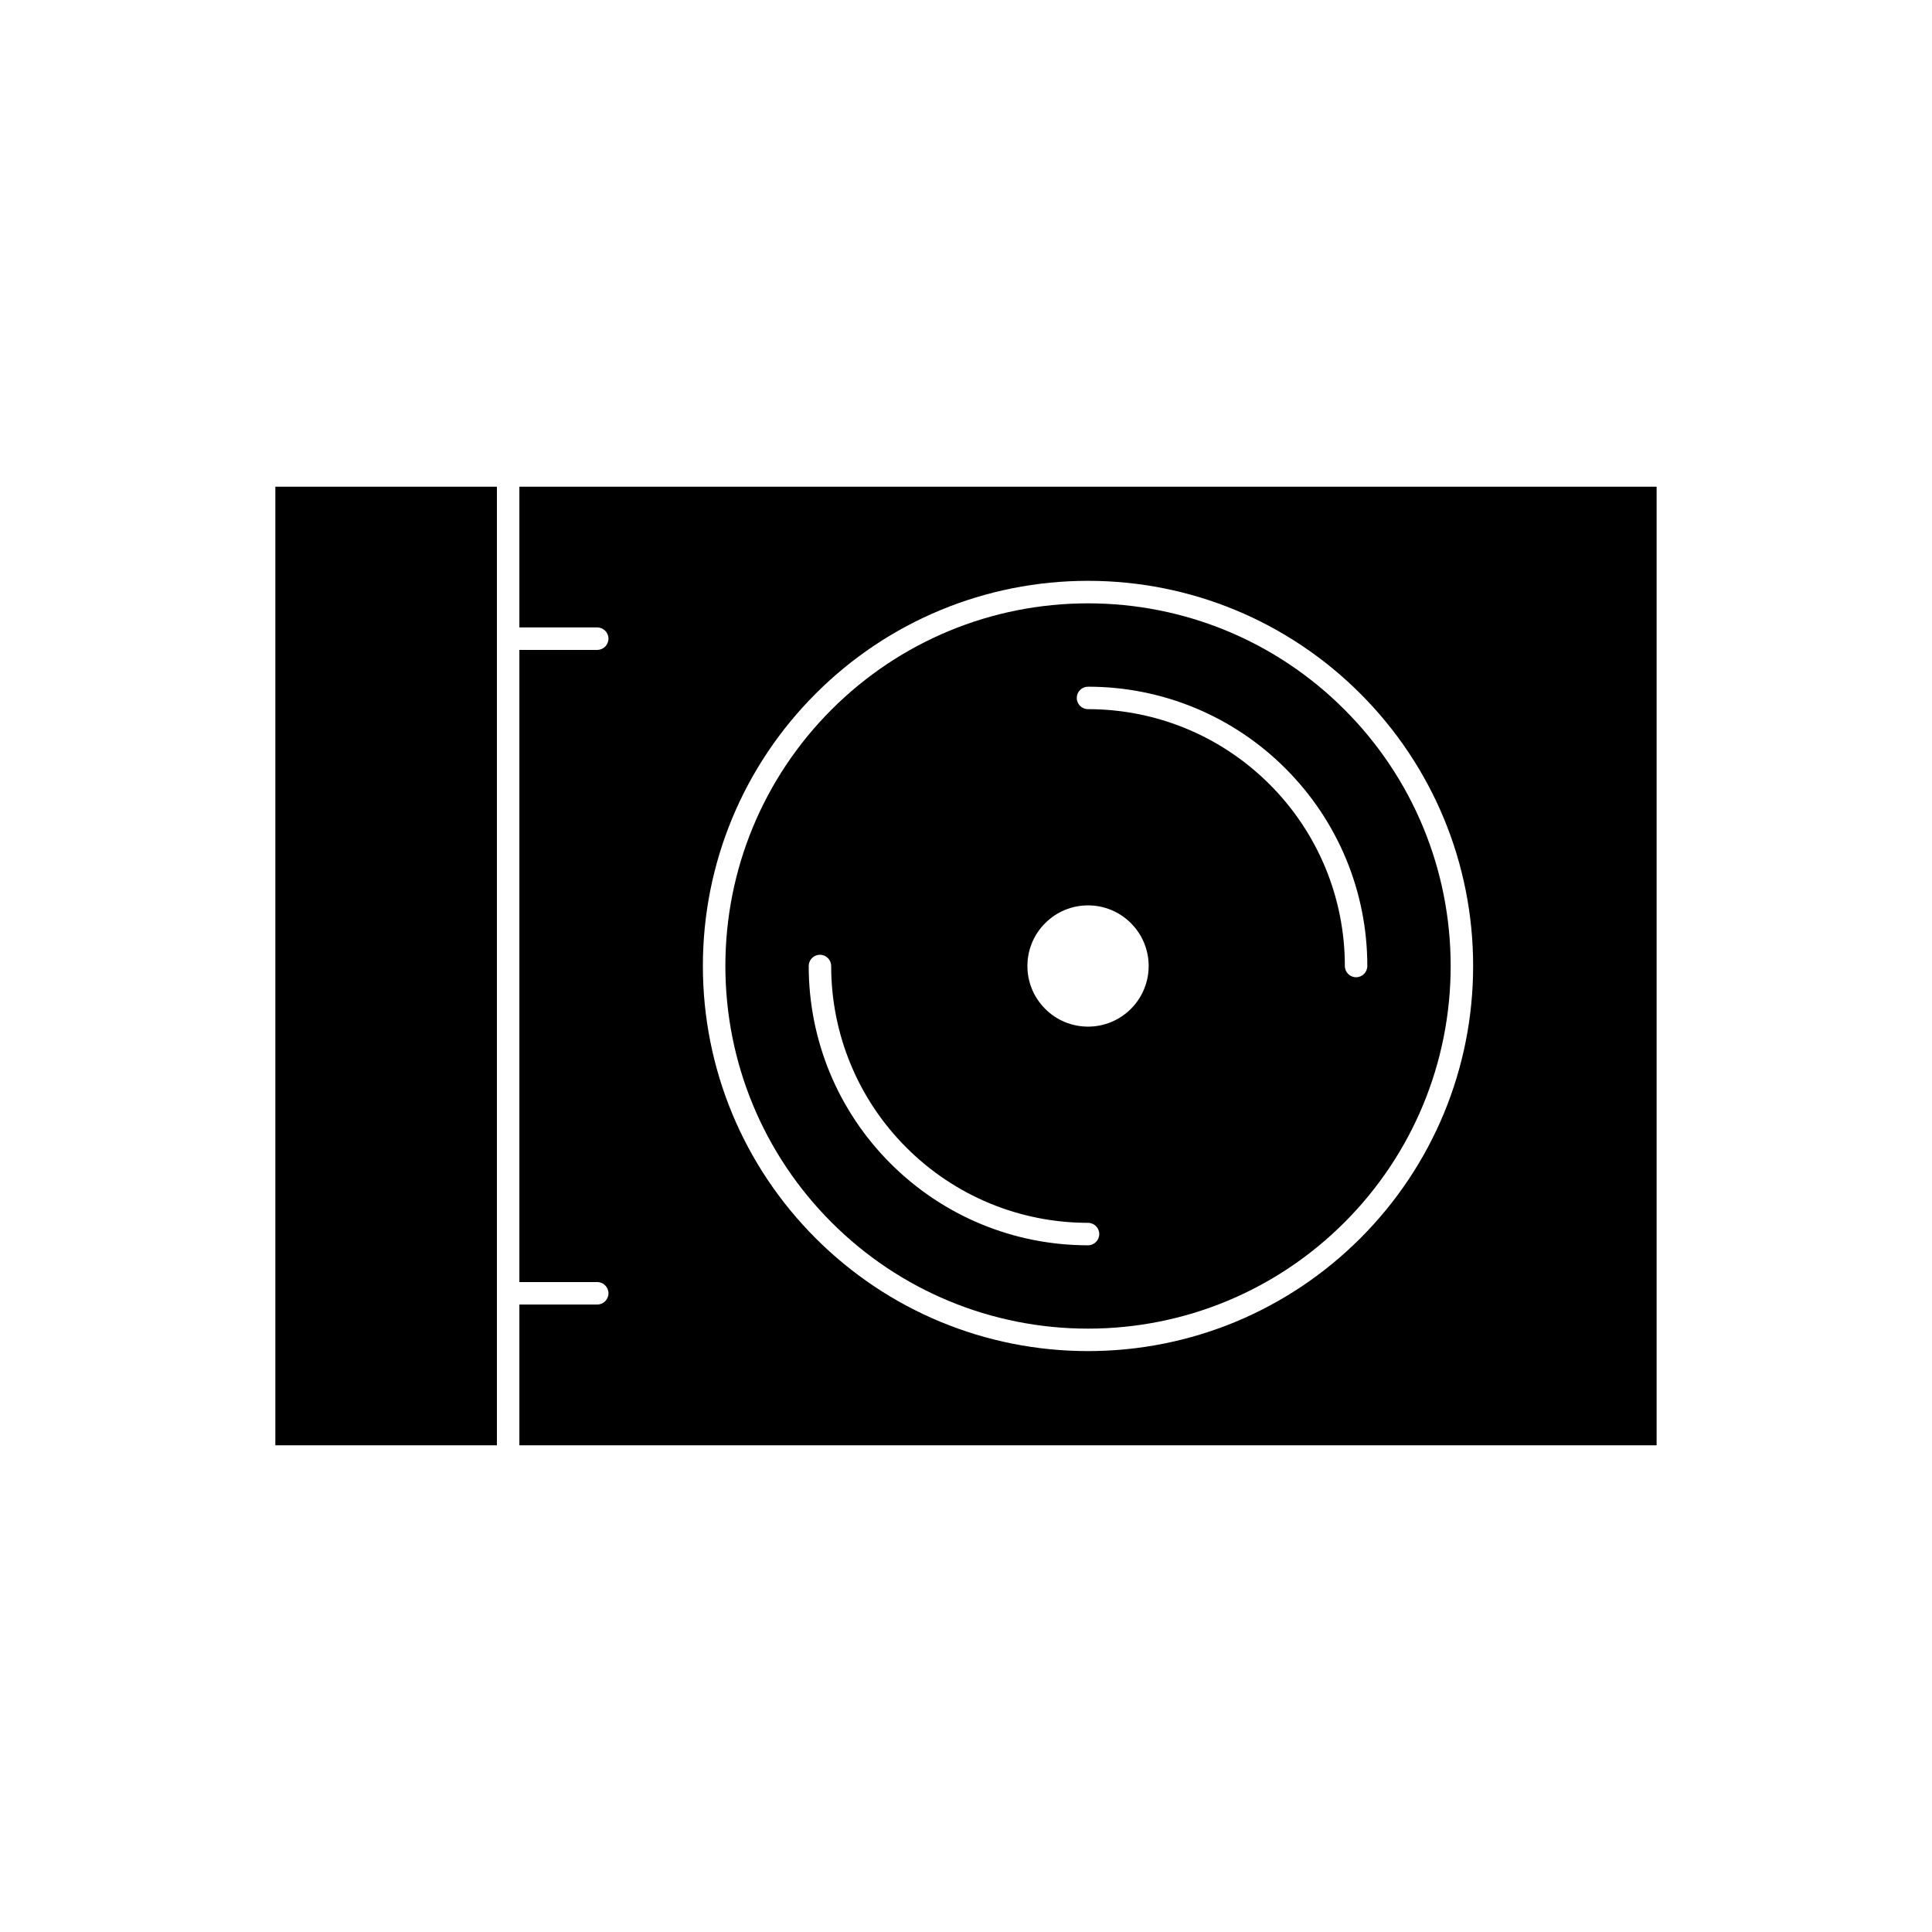
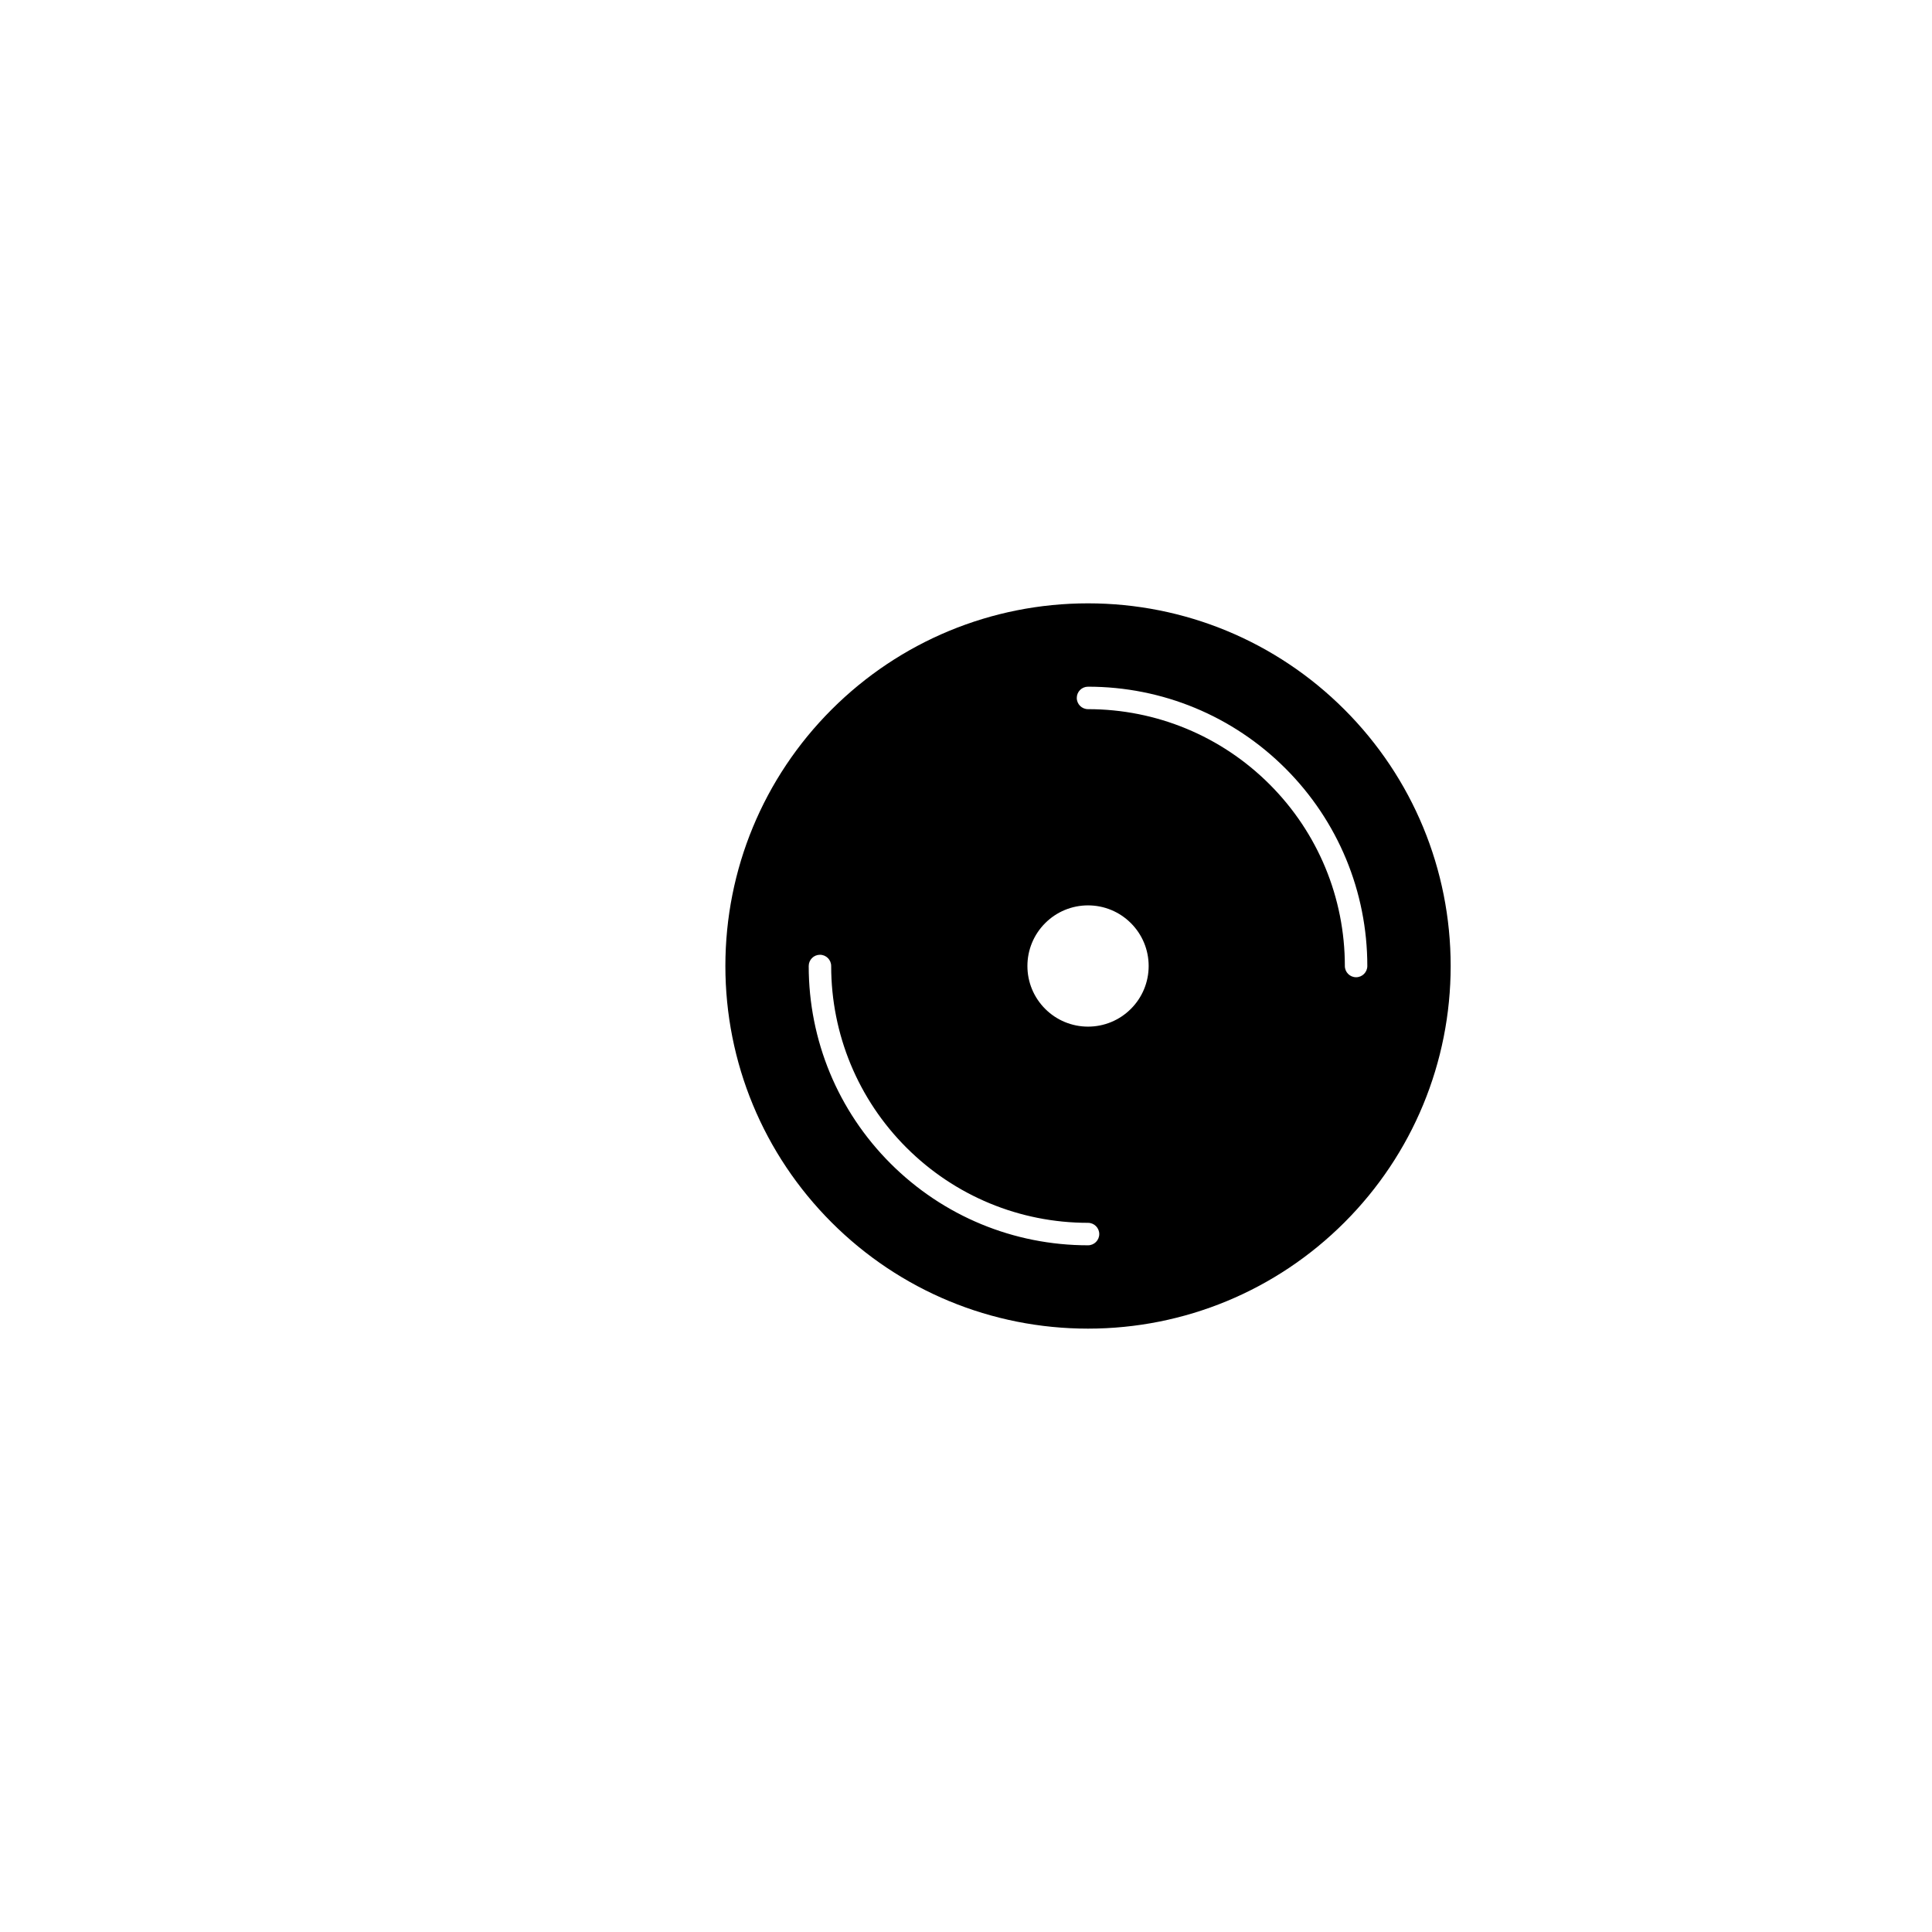
<svg xmlns="http://www.w3.org/2000/svg" fill="#000000" width="800px" height="800px" version="1.1" viewBox="144 144 512 512">
  <g fill-rule="evenodd">
-     <path d="m583.02 272.98v254.03h-301.38v-37.297h20.633c1.645 0 2.977-1.332 2.977-2.977s-1.332-2.977-2.977-2.977h-20.633v-167.53h20.633c1.645 0 2.977-1.332 2.977-2.977 0-1.645-1.332-2.977-2.977-2.977h-20.633v-37.297zm-252.75 127.01c0 27.164 10.688 52.961 29.895 72.168 19.203 19.203 45.004 29.895 72.168 29.895 27.164 0 52.961-10.688 72.168-29.895 19.203-19.203 29.895-45.004 29.895-72.168 0-27.164-10.688-52.961-29.895-72.168-19.203-19.203-45.004-29.895-72.168-29.895-27.164 0-52.961 10.688-72.168 29.895-19.203 19.203-29.895 45.004-29.895 72.168zm-54.582-127.01v254.03h-58.719v-254.03z" />
    <path d="m364.38 332.04c18.082-18.082 42.387-28.148 67.957-28.148 25.574 0 49.879 10.066 67.957 28.148 18.082 18.082 28.148 42.387 28.148 67.957 0 25.574-10.07 49.879-28.148 67.957-18.082 18.082-42.383 28.148-67.957 28.148s-49.879-10.066-67.957-28.148c-18.082-18.082-28.148-42.387-28.148-67.957 0-25.574 10.066-49.879 28.148-67.957zm19.828 116.09c-12.805-12.805-19.938-30.02-19.938-48.129 0-1.645-1.332-2.977-2.977-2.977-1.645 0-2.977 1.332-2.977 2.977 0 19.699 7.75 38.41 21.68 52.336 13.93 13.93 32.637 21.68 52.34 21.68 1.645 0 2.977-1.332 2.977-2.977 0-1.645-1.332-2.977-2.977-2.977-18.109 0-35.324-7.133-48.129-19.938zm96.258-96.258c12.805 12.805 19.934 30.02 19.934 48.129 0 1.645 1.332 2.977 2.977 2.977 1.645 0 2.977-1.332 2.977-2.977 0-19.699-7.75-38.41-21.68-52.34-13.93-13.93-32.637-21.68-52.34-21.68-1.645 0-2.977 1.332-2.977 2.977s1.332 2.977 2.977 2.977c18.109 0 35.324 7.129 48.129 19.934zm-64.191 48.129c0 4.277 1.68 8.332 4.707 11.359 3.023 3.023 7.082 4.707 11.359 4.707 4.277 0 8.332-1.68 11.359-4.707 3.023-3.023 4.707-7.082 4.707-11.359s-1.68-8.332-4.707-11.359c-3.023-3.023-7.082-4.707-11.359-4.707-4.277 0-8.336 1.68-11.359 4.707-3.023 3.023-4.707 7.082-4.707 11.359z" />
  </g>
</svg>